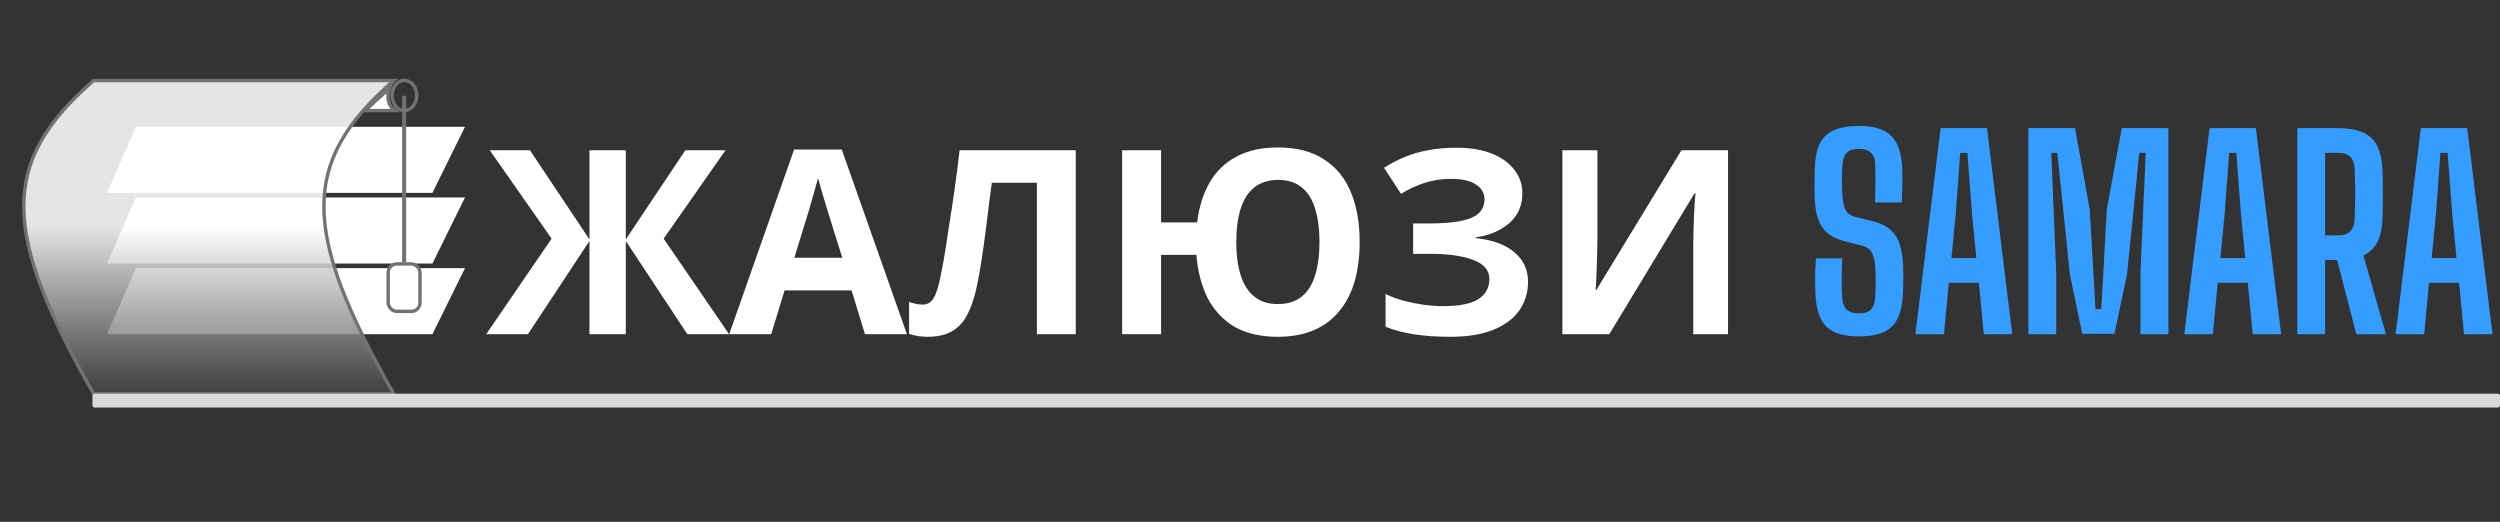
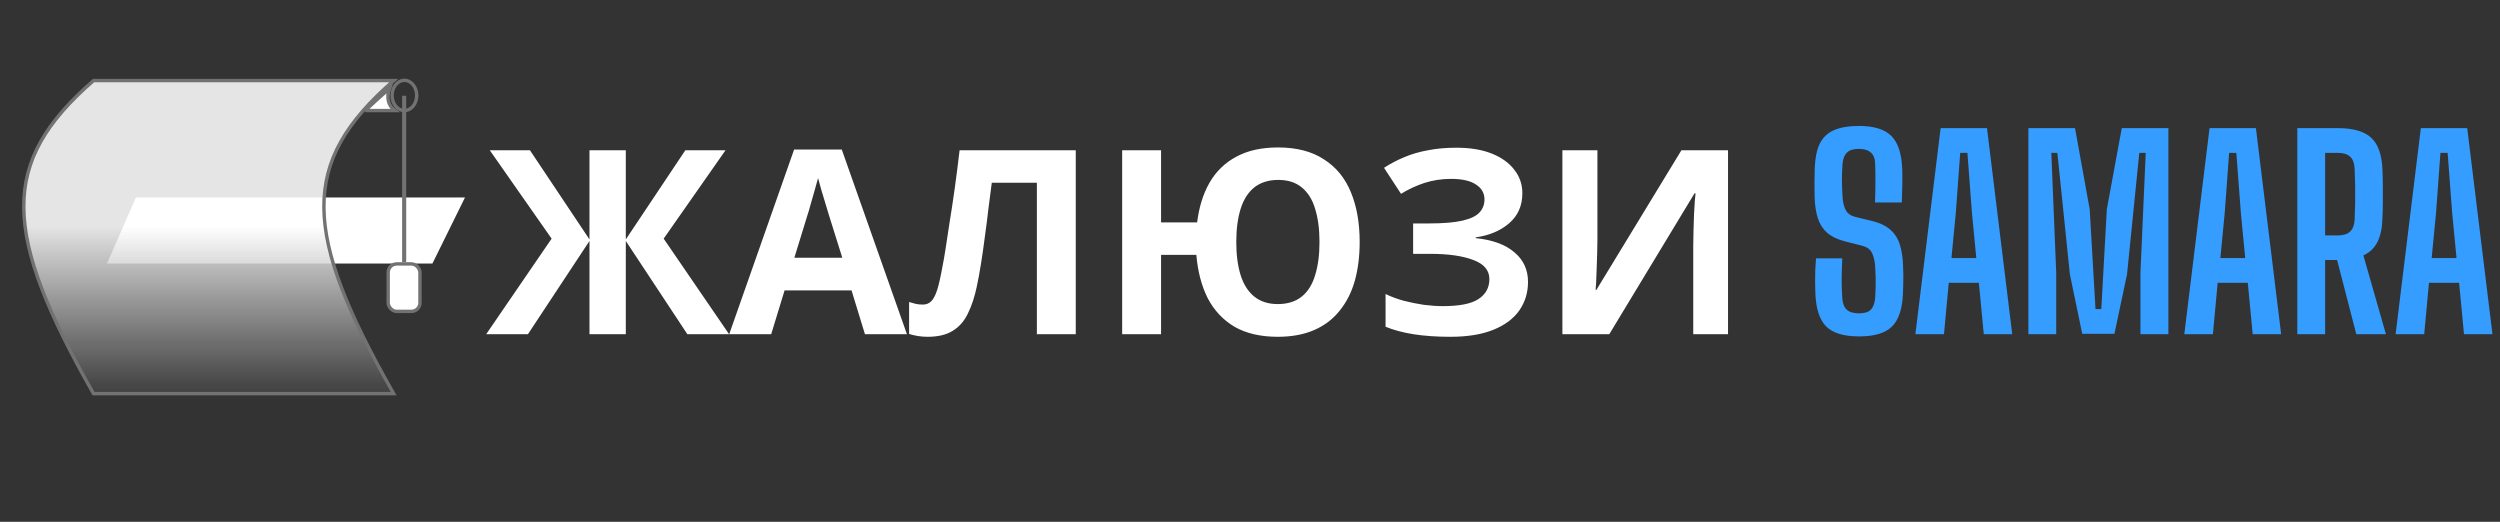
<svg xmlns="http://www.w3.org/2000/svg" width="3785" height="790" viewBox="0 0 3785 790" fill="none">
  <rect x="0" y="0" width="3785" height="790" fill="#333333" stroke="none" />
-   <path d="M205.783 192H704L654.682 292H162L205.783 192Z" fill="white" />
  <path d="M205.783 299H704L654.682 399H162L205.783 299Z" fill="white" />
-   <path d="M205.783 406H704L654.682 506H162L205.783 406Z" fill="white" />
  <path d="M630.907 144.5C630.907 157.622 622.138 167.419 612.267 167.419C602.396 167.419 593.627 157.622 593.627 144.5C593.627 131.378 602.396 121.581 612.267 121.581C622.138 121.581 630.907 131.378 630.907 144.5Z" stroke="#727272" stroke-width="5.161" />
-   <path d="M552.839 167.419C561.983 158.512 576.883 145.266 589.578 133.985C588.353 137.473 587.546 141.19 587.371 144.912C587.113 150.393 588.22 156.022 591.519 160.959C593.118 163.35 595.195 165.525 597.797 167.419H552.839Z" fill="white" stroke="#727272" stroke-width="5.161" />
+   <path d="M552.839 167.419C561.983 158.512 576.883 145.266 589.578 133.985C588.353 137.473 587.546 141.19 587.371 144.912C587.113 150.393 588.22 156.022 591.519 160.959C593.118 163.35 595.195 165.525 597.797 167.419H552.839" fill="white" stroke="#727272" stroke-width="5.161" />
  <path d="M596 122H141.614C-1.614 246.538 3.226 352.368 141.614 596H596C457.612 352.368 452.771 246.538 596 122Z" fill="url(#paint0_linear_112_10)" stroke="#727272" stroke-width="5.161" />
-   <rect x="140" y="596" width="3645" height="21" rx="3.097" fill="#D9D9D9" />
  <line x1="611.896" y1="145" x2="611.896" y2="397" stroke="#727272" stroke-width="6.194" />
  <rect x="587.705" y="399.581" width="48.137" height="71.839" rx="12.903" fill="white" stroke="#727272" stroke-width="5.161" />
  <path d="M835.146 361.31L741.546 227.54H802.386L892.476 362.48V227.54H947.466V362.48L1037.56 227.54H1098.4L1004.8 361.31L1103.86 506H1040.68L947.466 364.82V506H892.476V364.82L799.266 506H736.086L835.146 361.31ZM1309.53 506L1289.25 439.7H1187.85L1167.57 506H1104L1202.28 226.37H1274.43L1373.1 506H1309.53ZM1254.93 325.43C1253.63 321.01 1251.94 315.42 1249.86 308.66C1247.78 301.9 1245.7 295.01 1243.62 287.99C1241.54 280.97 1239.85 274.86 1238.55 269.66C1237.25 274.86 1235.43 281.36 1233.09 289.16C1231.01 296.7 1228.93 303.98 1226.85 311C1225.03 317.76 1223.6 322.57 1222.56 325.43L1202.67 390.17H1275.21L1254.93 325.43ZM1628.71 506H1569.82V276.68H1501.57C1500.01 288.64 1498.32 301.64 1496.5 315.68C1494.94 329.72 1493.12 344.02 1491.04 358.58C1489.22 372.88 1487.27 386.53 1485.19 399.53C1483.11 412.27 1481.03 423.58 1478.95 433.46C1475.57 449.58 1471.02 463.36 1465.3 474.8C1459.84 486.24 1452.17 494.95 1442.29 500.93C1432.67 506.91 1420.06 509.9 1404.46 509.9C1399.26 509.9 1394.32 509.51 1389.64 508.73C1384.96 507.95 1380.54 506.91 1376.38 505.61V457.25C1379.76 458.29 1383.01 459.2 1386.13 459.98C1389.51 460.76 1393.15 461.15 1397.05 461.15C1402.25 461.15 1406.54 459.46 1409.92 456.08C1413.3 452.7 1416.29 446.98 1418.89 438.92C1421.49 430.6 1424.09 419.16 1426.69 404.6C1427.99 398.36 1429.55 389.52 1431.37 378.08C1433.19 366.38 1435.27 352.73 1437.61 337.13C1440.21 321.27 1442.81 304.11 1445.41 285.65C1448.01 266.93 1450.48 247.56 1452.82 227.54H1628.71V506ZM2058.54 366.38C2058.54 387.96 2056.07 407.59 2051.13 425.27C2046.19 442.69 2038.52 457.77 2028.12 470.51C2017.98 483.25 2005.11 493 1989.51 499.76C1973.91 506.52 1955.58 509.9 1934.52 509.9C1908.52 509.9 1886.68 504.83 1869 494.69C1851.58 484.29 1838.06 469.86 1828.44 451.4C1819.08 432.68 1813.36 410.84 1811.28 385.88H1757.85V506H1698.96V227.54H1757.85V336.74H1812.45C1815.31 313.6 1821.55 293.58 1831.17 276.68C1841.05 259.52 1854.57 246.39 1871.73 237.29C1888.89 227.93 1909.95 223.25 1934.91 223.25C1962.99 223.25 1986.13 229.23 2004.33 241.19C2022.79 252.89 2036.44 269.53 2045.28 291.11C2054.12 312.43 2058.54 337.52 2058.54 366.38ZM1871.73 366.38C1871.73 385.88 1873.94 402.65 1878.36 416.69C1882.78 430.73 1889.67 441.52 1899.03 449.06C1908.39 456.6 1920.22 460.37 1934.52 460.37C1949.34 460.37 1961.43 456.6 1970.79 449.06C1980.15 441.52 1986.91 430.73 1991.07 416.69C1995.49 402.65 1997.7 385.88 1997.7 366.38C1997.7 346.88 1995.49 330.11 1991.07 316.07C1986.91 302.03 1980.15 291.24 1970.79 283.7C1961.69 276.16 1949.86 272.39 1935.3 272.39C1920.74 272.39 1908.65 276.16 1899.03 283.7C1889.67 291.24 1882.78 302.03 1878.36 316.07C1873.94 330.11 1871.73 346.88 1871.73 366.38ZM2304.84 292.67C2304.84 311.39 2298.21 326.47 2284.95 337.91C2271.69 349.35 2254.79 356.5 2234.25 359.36V360.53C2259.73 363.13 2279.23 370.28 2292.75 381.98C2306.53 393.42 2313.42 408.37 2313.42 426.83C2313.42 442.95 2309 457.38 2300.16 470.12C2291.32 482.6 2278.19 492.35 2260.77 499.37C2243.35 506.39 2221.77 509.9 2196.03 509.9C2174.97 509.9 2156.25 508.6 2139.87 506C2123.75 503.4 2109.71 499.63 2097.75 494.69V445.16C2105.81 449.06 2114.91 452.44 2125.05 455.3C2135.19 457.9 2145.46 459.98 2155.86 461.54C2166.26 462.84 2175.88 463.49 2184.72 463.49C2209.42 463.49 2227.23 459.98 2238.15 452.96C2249.33 445.68 2254.92 435.54 2254.92 422.54C2254.92 409.28 2246.86 399.66 2230.74 393.68C2214.62 387.44 2192.91 384.32 2165.61 384.32H2139.48V338.3H2162.88C2184.98 338.3 2202.14 336.87 2214.36 334.01C2226.58 331.15 2235.16 326.99 2240.1 321.53C2245.04 316.07 2247.51 309.57 2247.51 302.03C2247.51 292.41 2243.22 284.87 2234.64 279.41C2226.32 273.69 2213.71 270.83 2196.81 270.83C2182.51 270.83 2168.99 272.91 2156.25 277.07C2143.77 281.23 2132.07 286.69 2121.15 293.45L2095.41 254.06C2105.03 247.82 2115.17 242.49 2125.83 238.07C2136.75 233.39 2148.71 229.88 2161.71 227.54C2174.71 224.94 2189.14 223.64 2205 223.64C2226.06 223.64 2244 226.63 2258.82 232.61C2273.64 238.59 2284.95 246.78 2292.75 257.18C2300.81 267.32 2304.84 279.15 2304.84 292.67ZM2365.46 227.54H2418.5V362.09C2418.5 368.59 2418.37 375.87 2418.11 383.93C2417.85 391.99 2417.59 399.92 2417.33 407.72C2417.07 415.26 2416.81 421.89 2416.55 427.61C2416.29 433.07 2416.03 436.84 2415.77 438.92H2416.94L2545.64 227.54H2616.23V506H2563.58V372.23C2563.58 365.21 2563.71 357.54 2563.97 349.22C2564.23 340.64 2564.49 332.45 2564.75 324.65C2565.27 316.85 2565.66 310.09 2565.92 304.37C2566.44 298.39 2566.83 294.49 2567.09 292.67H2565.53L2436.44 506H2365.46V227.54Z" fill="white" />
  <path d="M2814.79 509.315C2791.52 509.315 2774.88 504.31 2764.87 494.3C2754.86 484.16 2749.4 467.52 2748.49 444.38C2748.36 438.27 2748.23 432.355 2748.1 426.635C2748.1 420.785 2748.16 414.935 2748.29 409.085C2748.55 403.235 2748.94 397.255 2749.46 391.145H2789.24C2788.72 401.545 2788.4 411.945 2788.27 422.345C2788.27 432.745 2788.59 442.56 2789.24 451.79C2789.76 459.46 2792.04 465.18 2796.07 468.95C2800.1 472.59 2806.27 474.41 2814.59 474.41C2822.78 474.41 2828.7 472.59 2832.34 468.95C2835.98 465.18 2838.19 459.46 2838.97 451.79C2839.36 445.94 2839.62 440.48 2839.75 435.41C2839.88 430.34 2839.88 425.205 2839.75 420.005C2839.62 414.805 2839.36 409.085 2838.97 402.845C2838.45 395.175 2836.89 388.61 2834.29 383.15C2831.69 377.69 2826.94 374.05 2820.05 372.23L2793.92 365.6C2782.22 362.61 2773.06 358.255 2766.43 352.535C2759.8 346.685 2755.05 339.275 2752.19 330.305C2749.33 321.335 2747.71 310.61 2747.32 298.13C2747.19 291.11 2747.12 283.96 2747.12 276.68C2747.25 269.4 2747.38 262.185 2747.51 255.035C2748.03 239.695 2750.5 227.345 2754.92 217.985C2759.47 208.495 2766.56 201.605 2776.18 197.315C2785.93 192.895 2798.73 190.685 2814.59 190.685C2837.08 190.685 2853.33 195.69 2863.34 205.7C2873.48 215.71 2879.01 232.22 2879.92 255.23C2880.18 261.6 2880.24 269.465 2880.11 278.825C2879.98 288.055 2879.72 297.285 2879.33 306.515H2838.77C2839.16 296.765 2839.36 287.015 2839.36 277.265C2839.49 267.385 2839.36 257.57 2838.97 247.82C2838.84 240.28 2836.69 234.69 2832.53 231.05C2828.37 227.28 2822.33 225.395 2814.4 225.395C2806.08 225.395 2800.03 227.28 2796.26 231.05C2792.49 234.69 2790.28 240.28 2789.63 247.82C2788.98 256.14 2788.66 264.525 2788.66 272.975C2788.79 281.425 2789.11 289.81 2789.63 298.13C2790.15 306.45 2791.78 313.145 2794.51 318.215C2797.24 323.285 2802.18 326.73 2809.33 328.55L2832.92 334.205C2845.27 337.065 2854.89 341.55 2861.78 347.66C2868.67 353.64 2873.55 361.245 2876.41 370.475C2879.27 379.575 2880.89 390.365 2881.28 402.845C2881.54 408.305 2881.67 413.245 2881.67 417.665C2881.67 422.085 2881.61 426.44 2881.48 430.73C2881.35 434.89 2881.22 439.44 2881.09 444.38C2880.18 467.52 2874.65 484.16 2864.51 494.3C2854.5 504.31 2837.93 509.315 2814.79 509.315ZM2899.89 506L2938.11 194H3008.31L3046.53 506H3003.44L2996.03 428.195H2950.4L2943.18 506H2899.89ZM2954.49 390.755H2992.13L2985.5 322.115L2978.67 231.44H2967.75L2961.12 322.115L2954.49 390.755ZM3070.99 506V194H3141.58L3163.81 316.85L3172.58 467.975H3181.36L3189.74 316.85L3212.36 194H3282.95V506H3240.64V412.595L3248.63 231.44H3238.88L3220.36 415.13L3201.25 505.415H3152.5L3133.78 415.13L3114.86 231.44H3105.7L3113.11 412.595V506H3070.99ZM3307.03 506L3345.25 194H3415.45L3453.67 506H3410.58L3403.17 428.195H3357.54L3350.32 506H3307.03ZM3361.63 390.755H3399.27L3392.64 322.115L3385.81 231.44H3374.89L3368.26 322.115L3361.63 390.755ZM3478.13 506V194H3539.55C3562.82 194 3579.66 198.875 3590.06 208.625C3600.59 218.375 3606.24 234.56 3607.02 257.18C3607.41 266.67 3607.61 275.38 3607.61 283.31C3607.74 291.11 3607.74 298.845 3607.61 306.515C3607.61 314.055 3607.41 322.05 3607.02 330.5C3606.63 345.19 3604.1 357.15 3599.42 366.38C3594.87 375.48 3587.78 382.24 3578.16 386.66L3612.29 506H3567.44L3538.38 393.68H3520.25V506H3478.13ZM3520.25 356.435H3539.36C3547.81 356.435 3554.05 354.485 3558.08 350.585C3562.24 346.555 3564.51 340.575 3564.9 332.645C3565.29 324.325 3565.55 315.81 3565.68 307.1C3565.81 298.26 3565.81 289.485 3565.68 280.775C3565.55 271.935 3565.29 263.355 3564.9 255.035C3564.51 247.105 3562.3 241.19 3558.27 237.29C3554.24 233.39 3548 231.44 3539.55 231.44H3520.25V356.435ZM3626.95 506L3665.17 194H3735.37L3773.59 506H3730.5L3723.09 428.195H3677.46L3670.24 506H3626.95ZM3681.55 390.755H3719.19L3712.56 322.115L3705.73 231.44H3694.81L3688.18 322.115L3681.55 390.755Z" fill="#359DFF" />
  <defs>
    <linearGradient id="paint0_linear_112_10" x1="316" y1="157.627" x2="316" y2="596" gradientUnits="userSpaceOnUse">
      <stop offset="0.422" stop-color="white" stop-opacity="0.87" />
      <stop offset="1" stop-color="#434343" stop-opacity="0.79" />
    </linearGradient>
  </defs>
</svg>